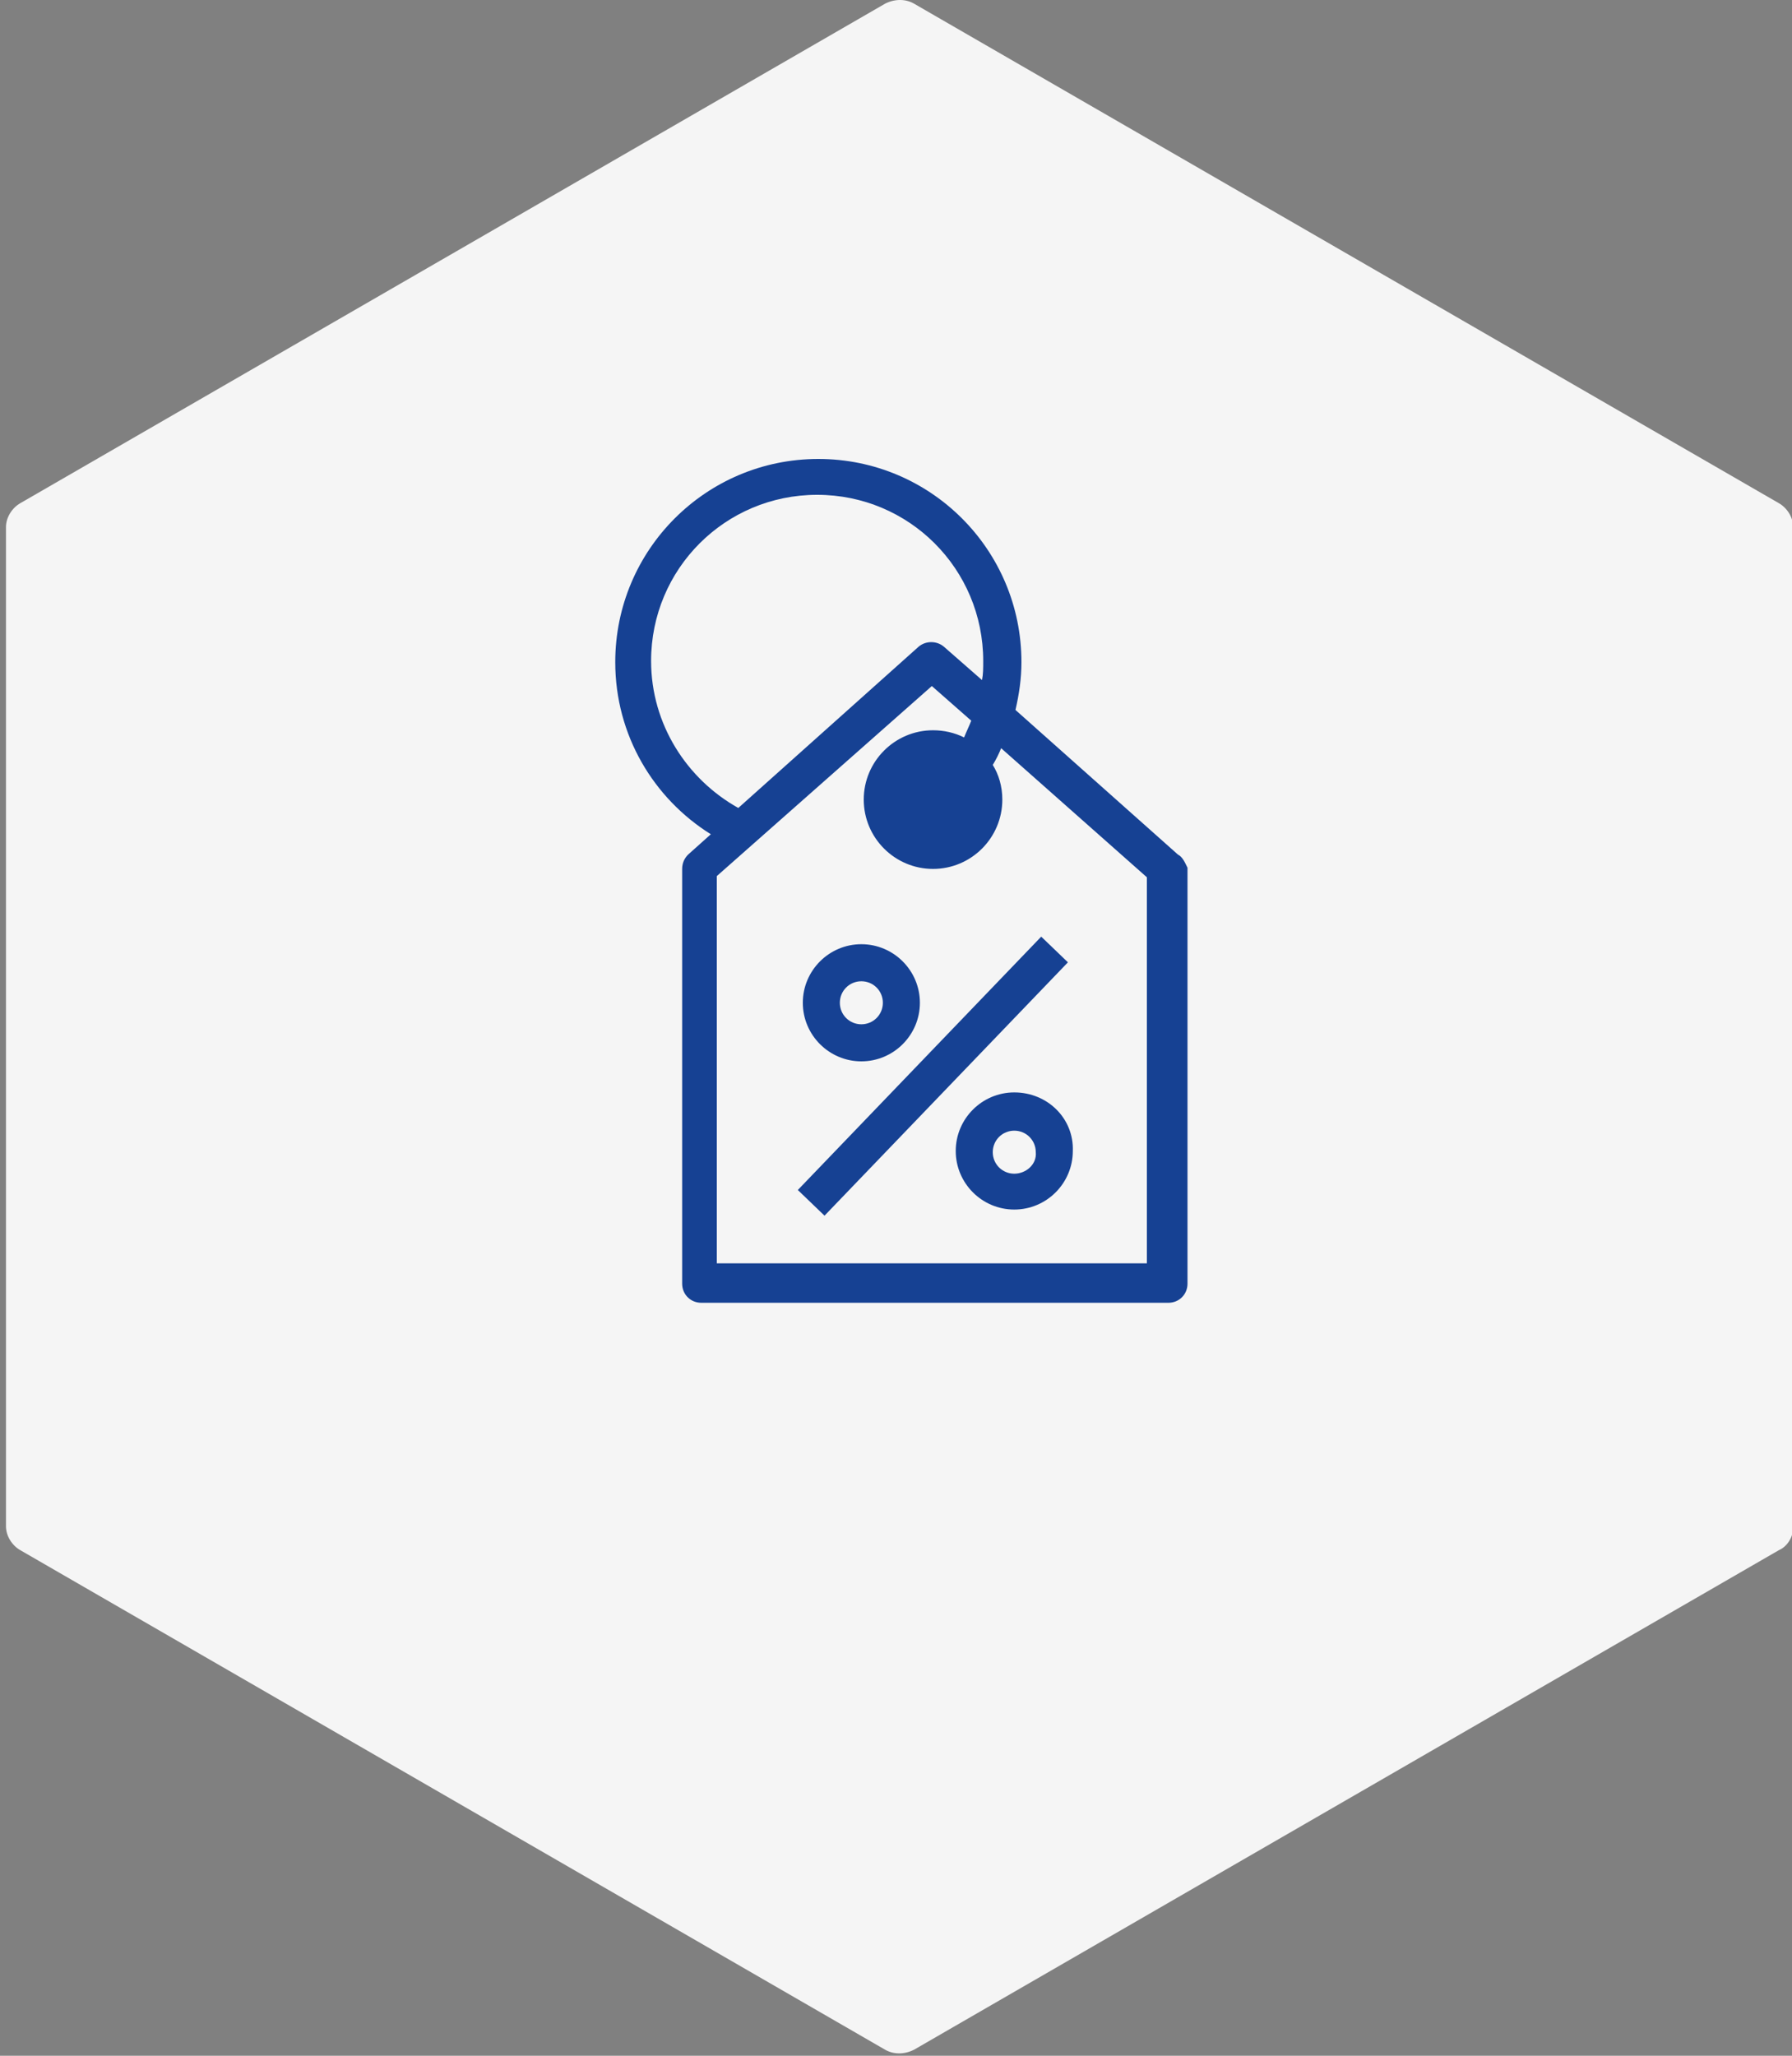
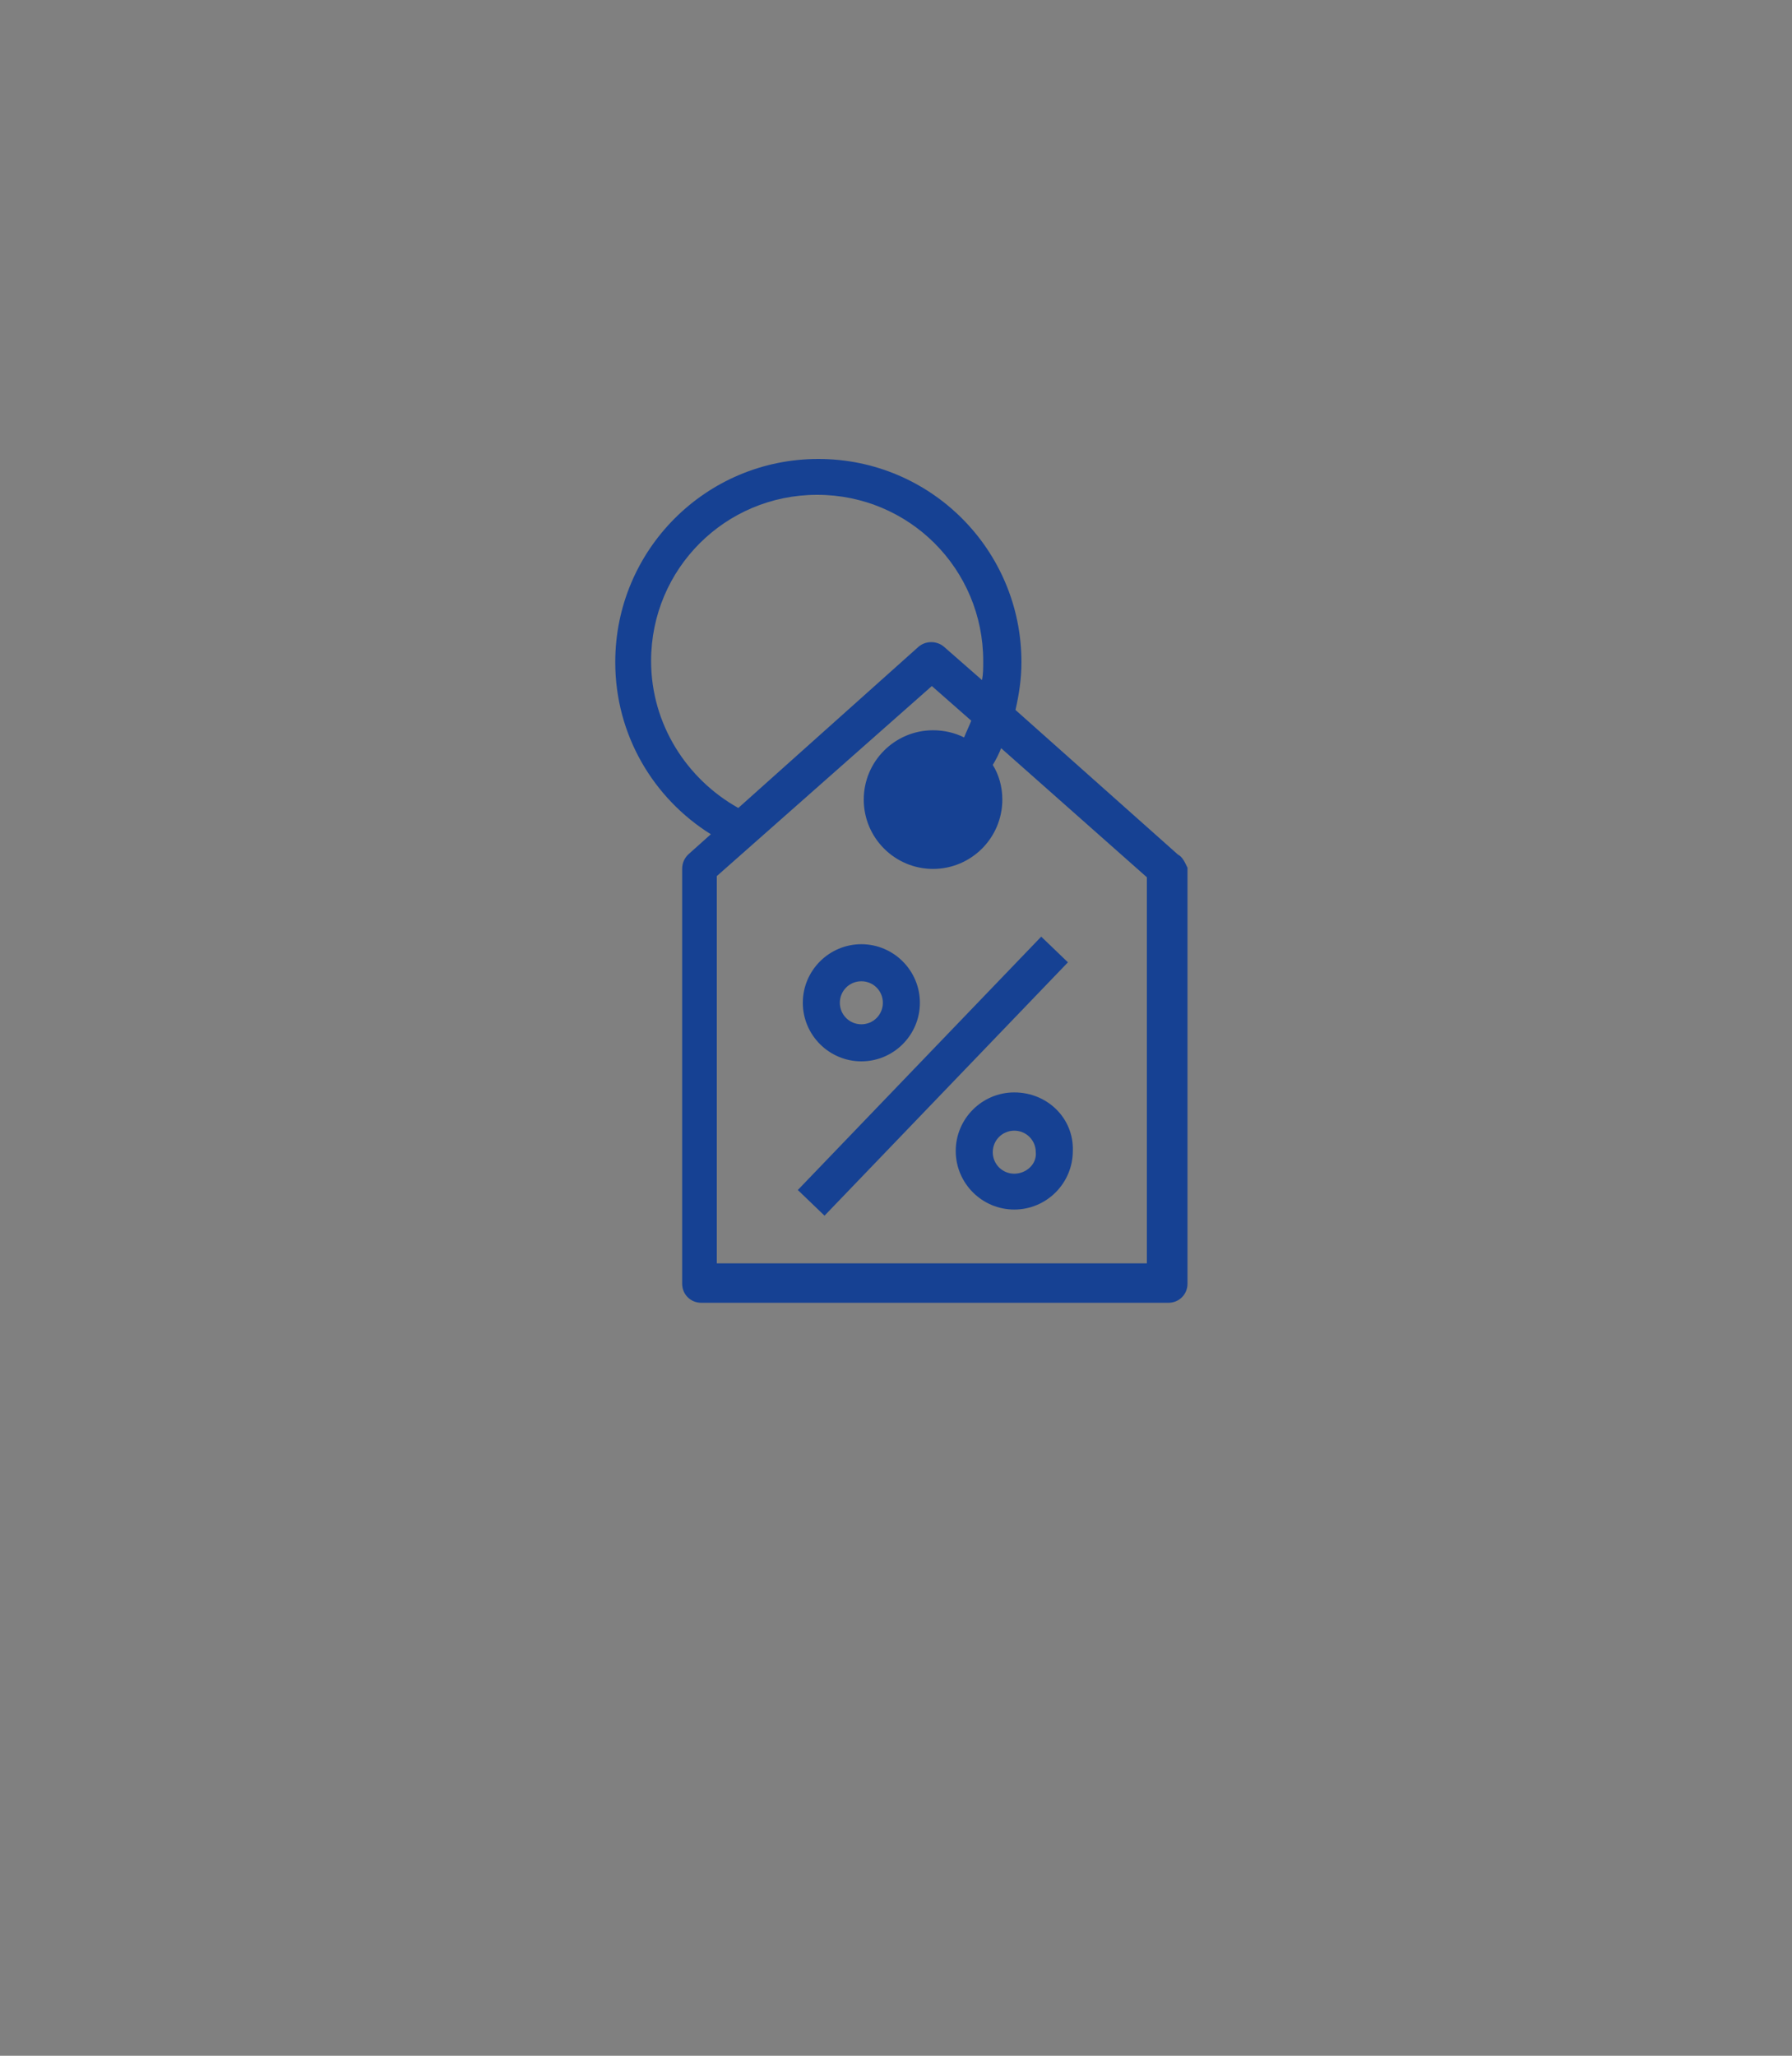
<svg xmlns="http://www.w3.org/2000/svg" version="1.1" id="Layer_1" x="0px" y="0px" viewBox="0 0 150 172" style="enable-background:new 0 0 150 172;" xml:space="preserve">
  <rect x="0" y="0" width="150" height="172" fill="#808080" stroke="none" />
  <style type="text/css">
	.st0{fill:#F5F5F5;}
	.st1{fill:#164193;}
</style>
  <g>
-     <path class="st0" d="M150.1,127.8V44.1c0-0.8-0.5-1.6-1.2-2L76.5,0.3c-0.7-0.4-1.6-0.4-2.4,0L1.7,42.1c-0.7,0.4-1.2,1.2-1.2,2v83.6   c0,0.8,0.5,1.6,1.2,2l72.4,41.8c0.7,0.4,1.6,0.4,2.4,0l72.4-41.8C149.6,129.4,150.1,128.6,150.1,127.8z" />
    <g>
      <path class="st1" d="M98.6,71.5L85,59.4c0.3-1.3,0.5-2.6,0.5-4c0-9.4-7.6-17-17-17s-17,7.6-17,17c0,6.1,3.2,11.4,8,14.4l-1.9,1.7    c-0.3,0.3-0.5,0.7-0.5,1.2v34.7c0,0.9,0.7,1.6,1.6,1.6h39.1c0.9,0,1.6-0.7,1.6-1.6V72.6C99.2,72.2,99,71.7,98.6,71.5z M54.5,55.3    c0-7.7,6.2-13.9,13.9-13.9s13.9,6.2,13.9,13.9c0,0.6,0,1.1-0.1,1.6l-3.2-2.8c-0.6-0.5-1.5-0.5-2.1,0L61.8,67.6    C57.5,65.2,54.5,60.6,54.5,55.3z M96.1,105.7H60V73.3l18-15.9l3.3,2.9c-0.2,0.5-0.4,0.9-0.6,1.4c-0.8-0.4-1.7-0.6-2.6-0.6    c-3.2,0-5.8,2.6-5.8,5.8s2.6,5.8,5.8,5.8s5.8-2.6,5.8-5.8c0-1.1-0.3-2.1-0.8-2.9c0.3-0.5,0.5-0.9,0.7-1.4l12.2,10.8V105.7z" />
      <rect x="63.4" y="88.5" transform="matrix(0.693 -0.721 0.721 0.693 -40.963 83.945)" class="st1" width="29.4" height="3.1" />
      <path class="st1" d="M84.9,91.4c-2.7,0-4.9,2.2-4.9,4.9c0,2.7,2.2,4.9,4.9,4.9c2.7,0,4.9-2.2,4.9-4.9    C89.9,93.6,87.7,91.4,84.9,91.4z M84.9,98.2c-1,0-1.8-0.8-1.8-1.8c0-1,0.8-1.8,1.8-1.8c1,0,1.8,0.8,1.8,1.8    C86.8,97.4,85.9,98.2,84.9,98.2z" />
      <path class="st1" d="M72.1,88.8c2.7,0,4.9-2.2,4.9-4.9c0-2.7-2.2-4.9-4.9-4.9c-2.7,0-4.9,2.2-4.9,4.9    C67.2,86.6,69.4,88.8,72.1,88.8z M72.1,82.1c1,0,1.8,0.8,1.8,1.8c0,1-0.8,1.8-1.8,1.8c-1,0-1.8-0.8-1.8-1.8    C70.3,82.9,71.1,82.1,72.1,82.1z" />
    </g>
  </g>
</svg>